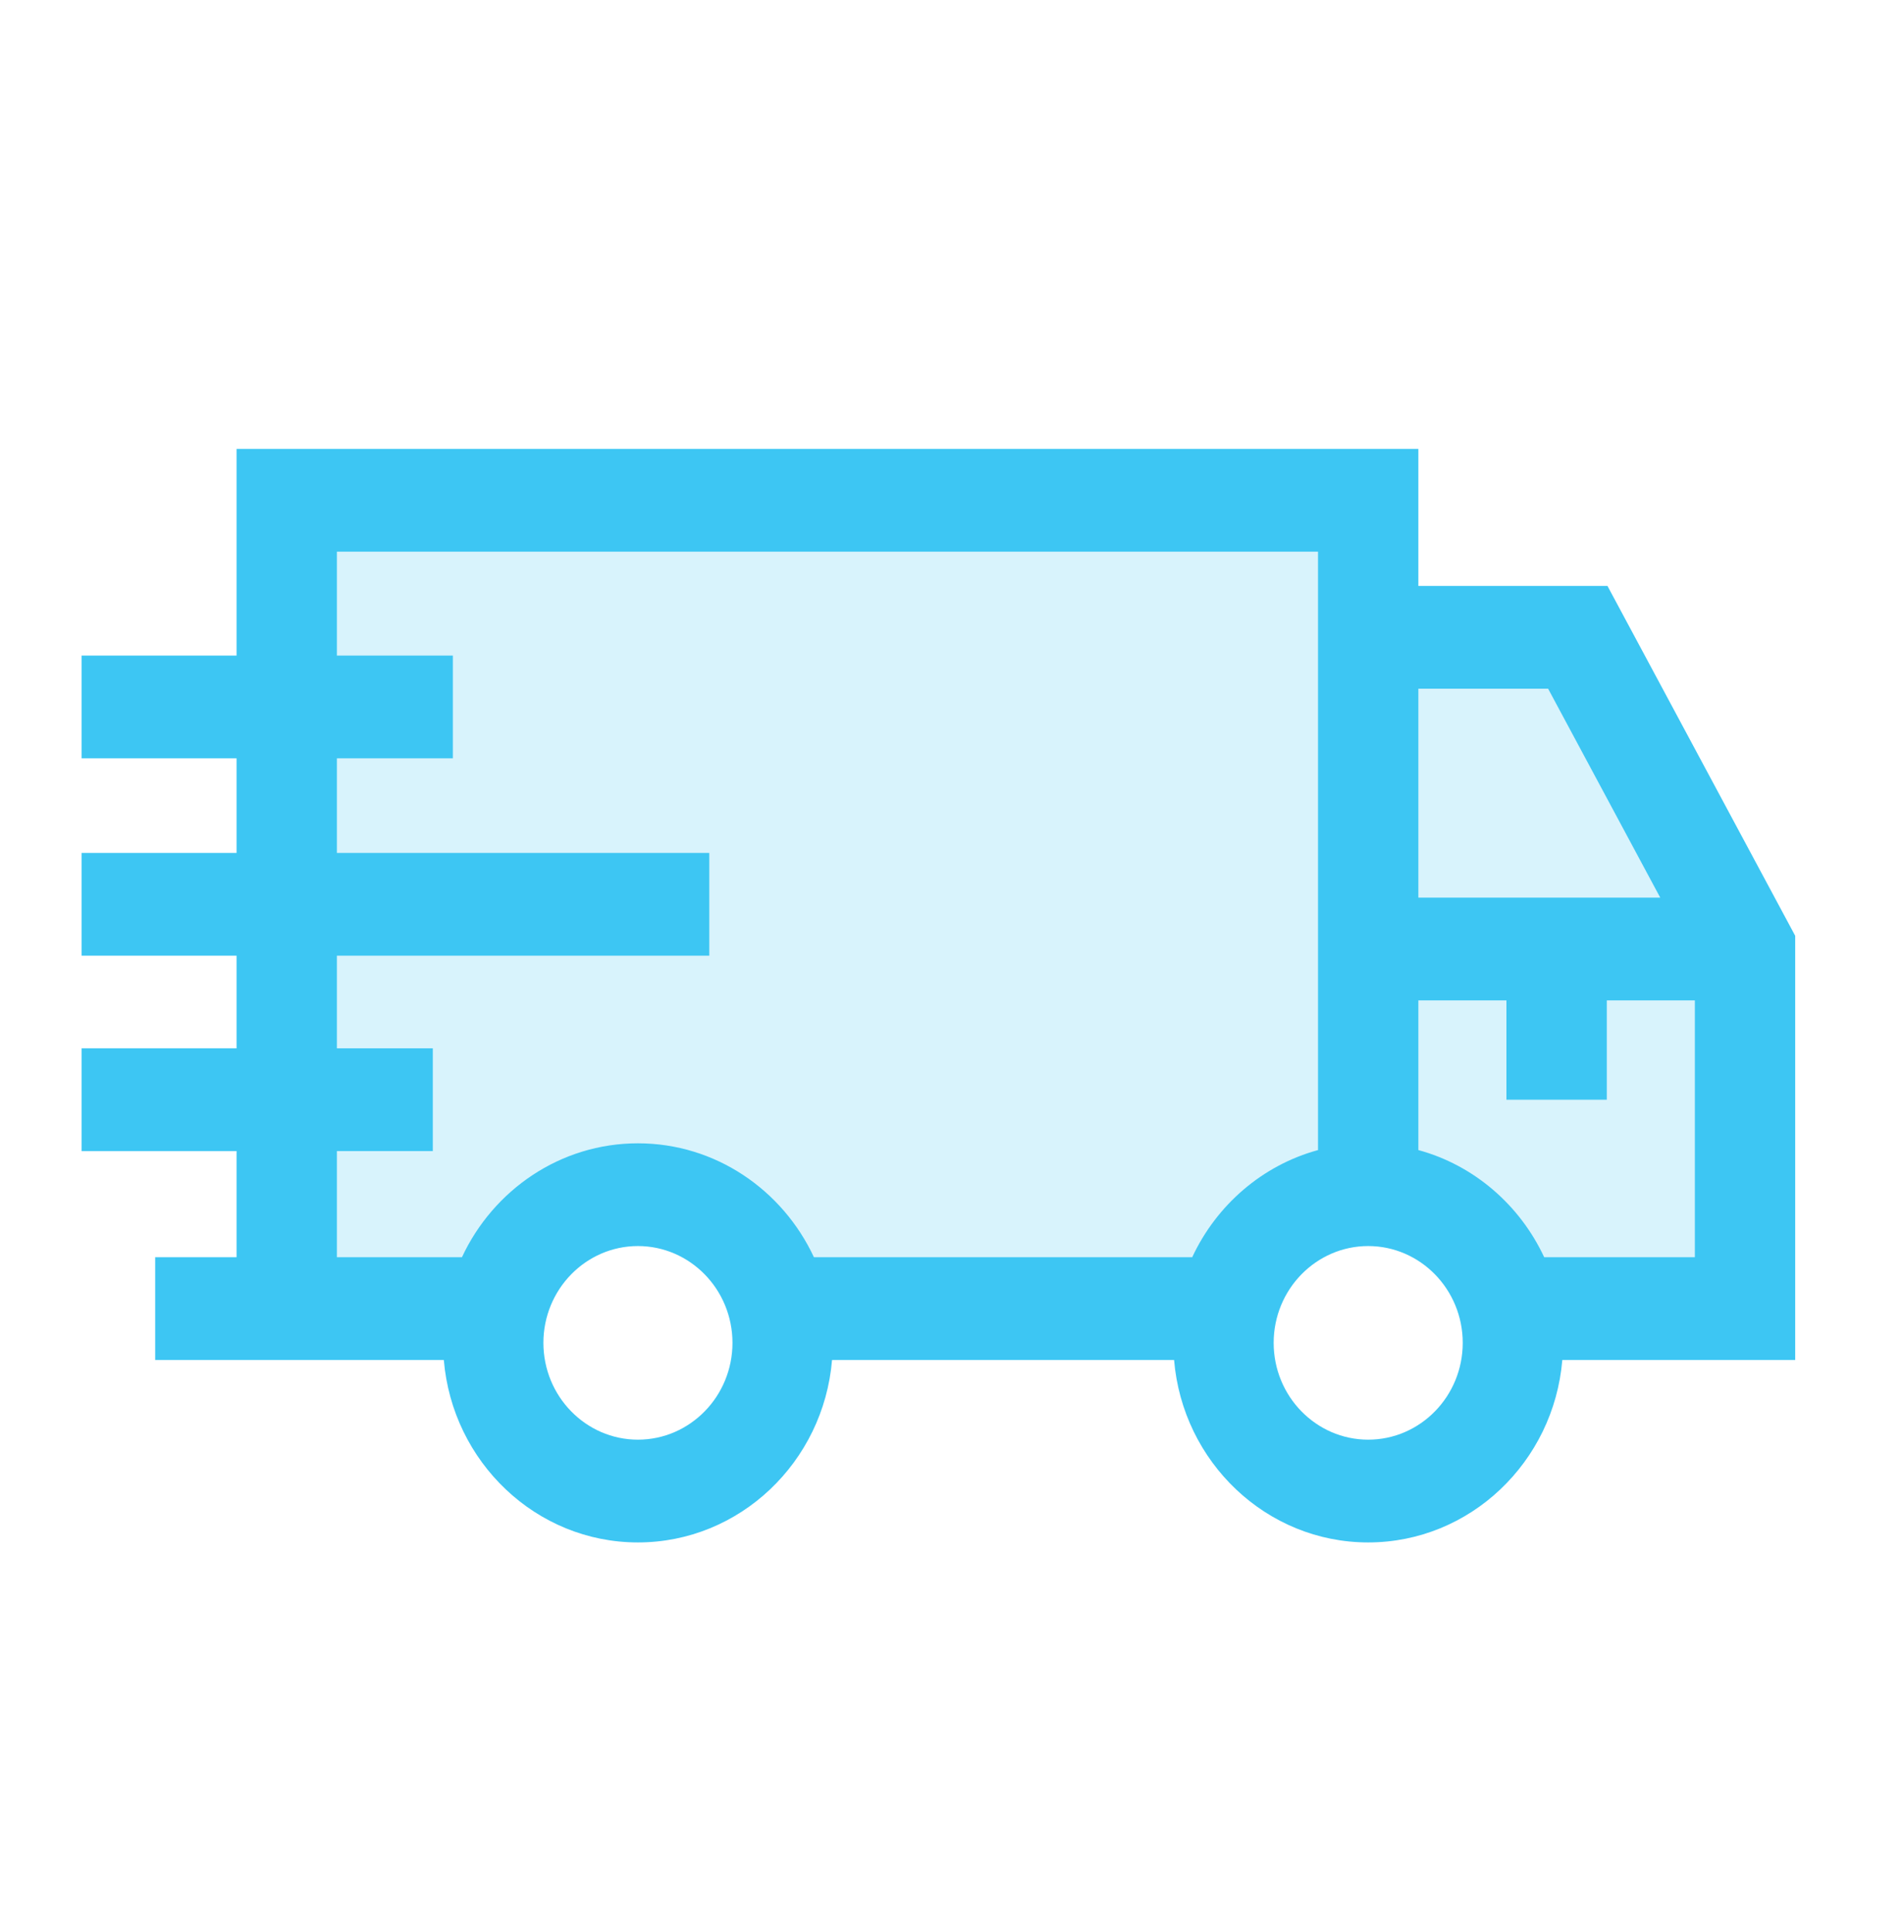
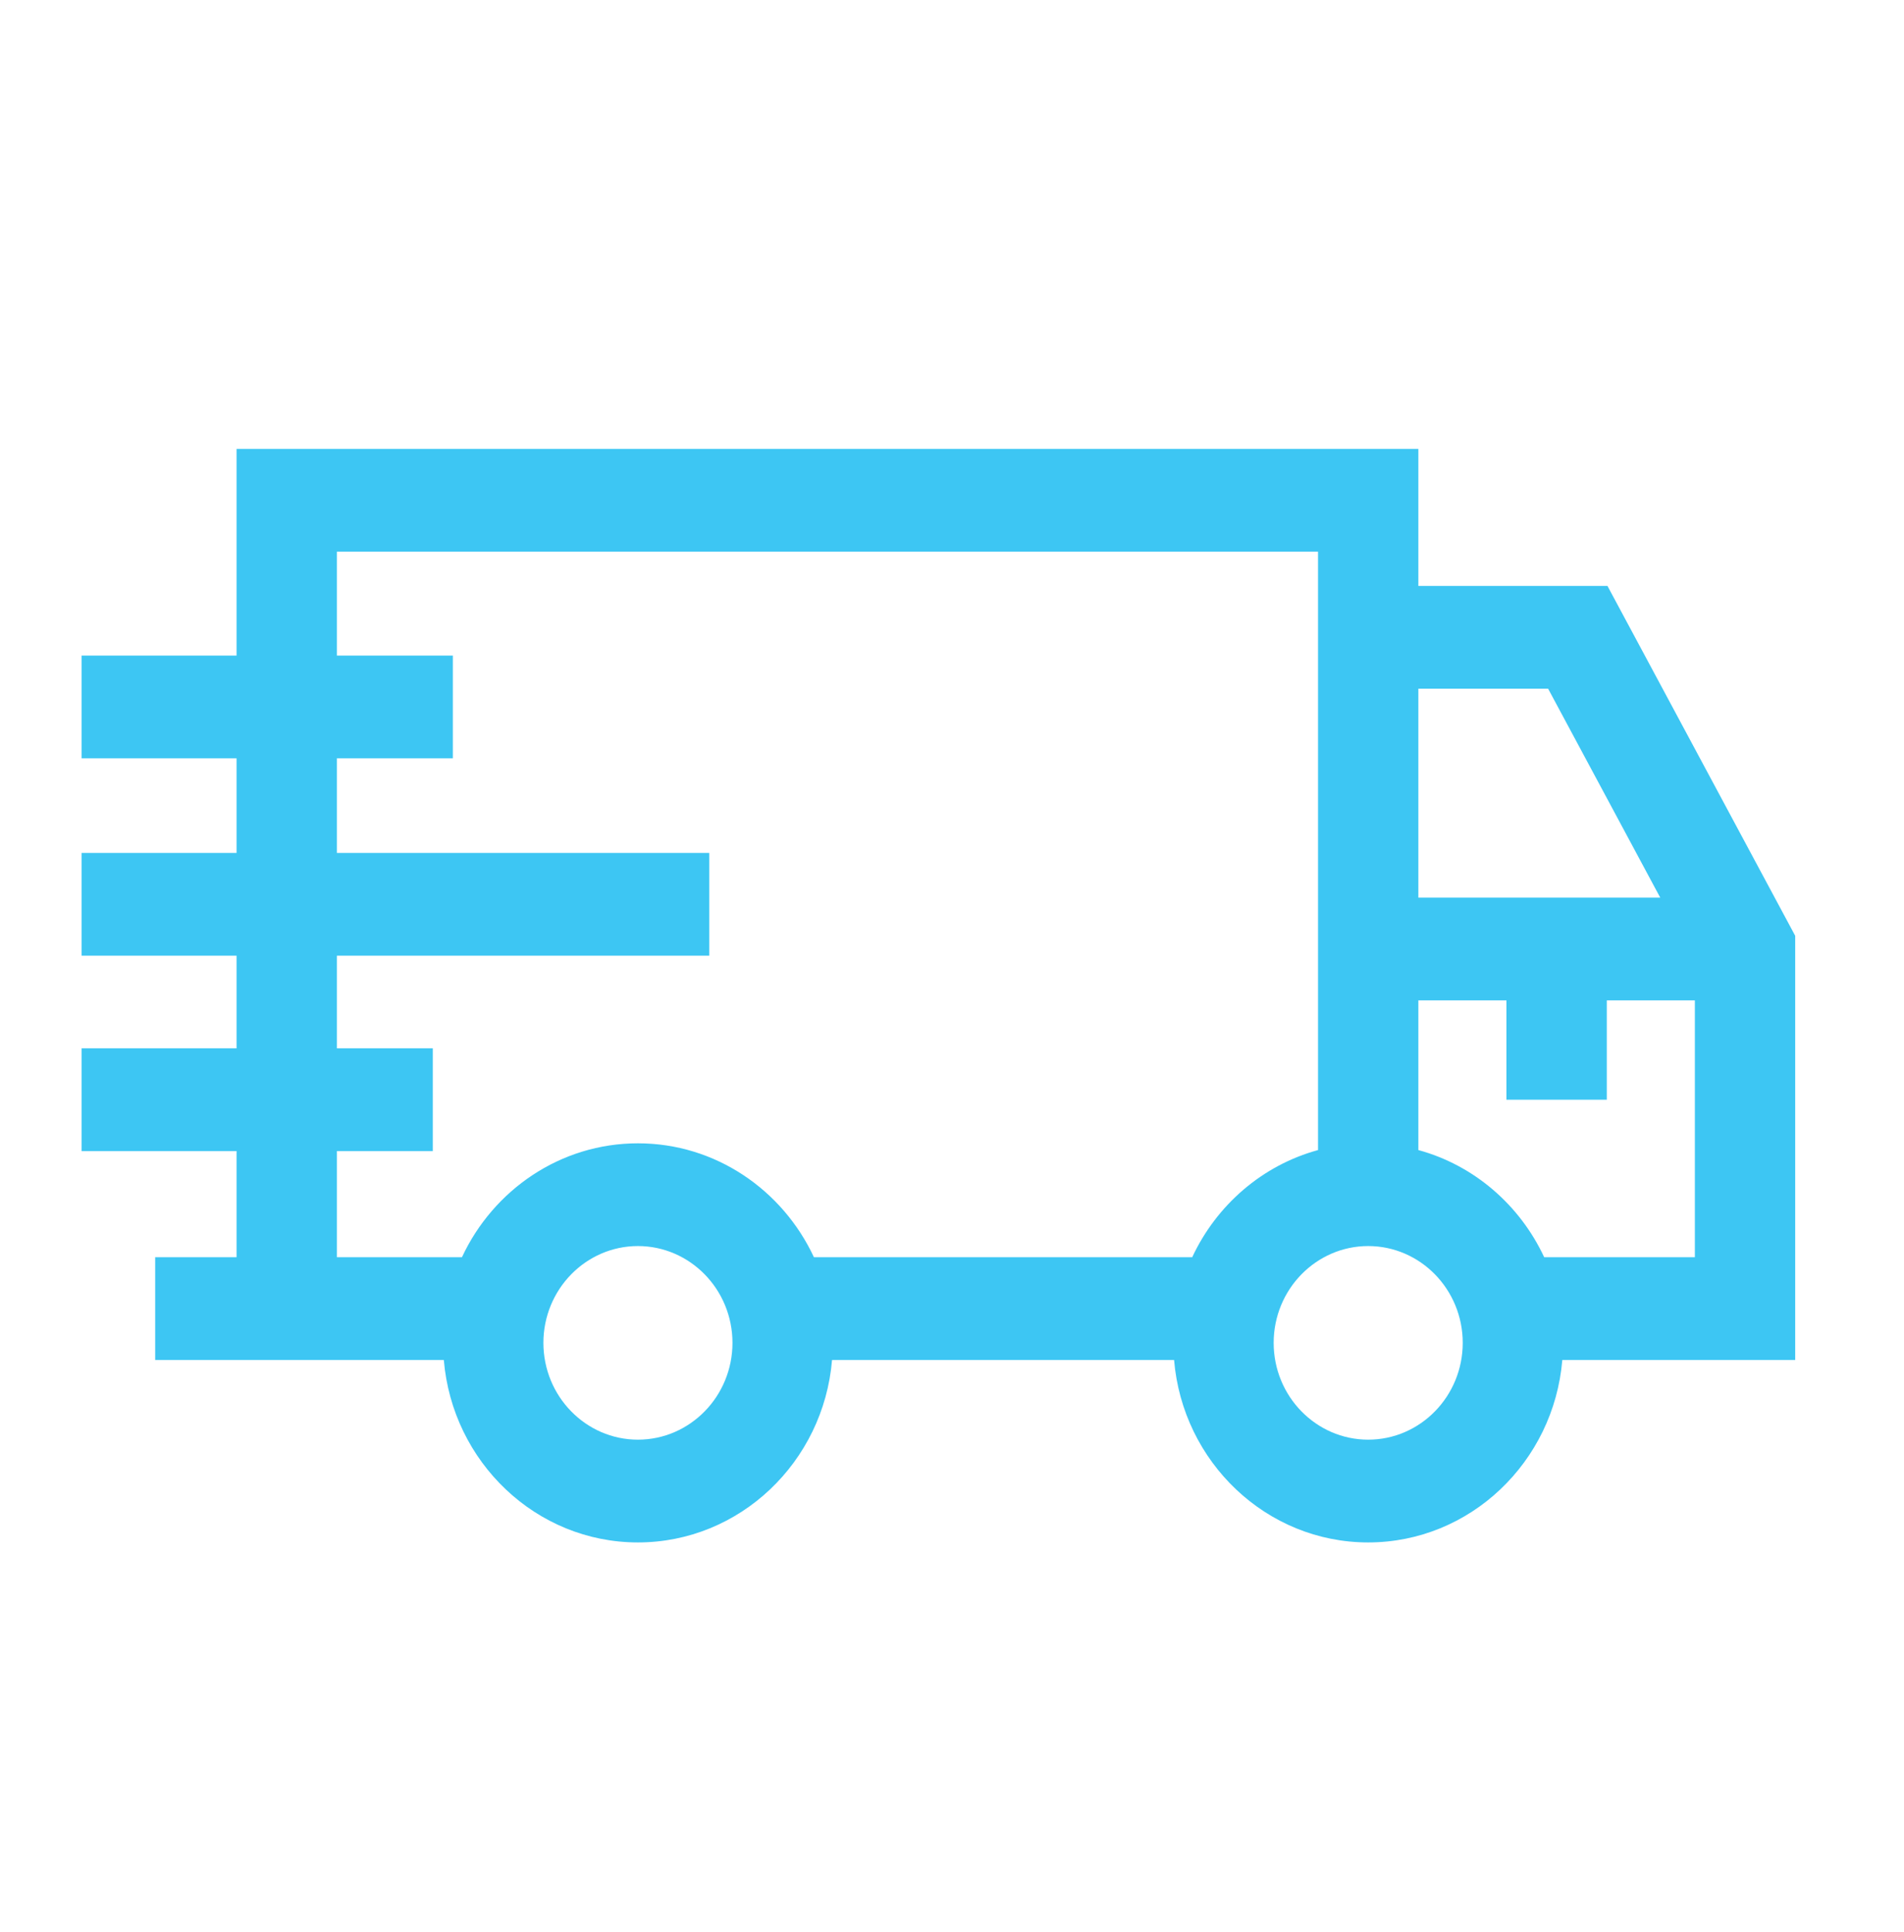
<svg xmlns="http://www.w3.org/2000/svg" width="70" height="71" viewBox="0 0 70 71" fill="none">
-   <path opacity="0.2" d="M11.691 18.673H49.708L50.795 25.19H58.398L62.743 33.337L63.829 46.914L57.312 48L50.795 43.112L44.821 48H30.157L23.096 43.112L18.208 48H11.691V18.673Z" fill="#3DC6F3" />
  <path d="M66 34.394L59.098 21.535H52.146V16.5H8.697V24.095H3V27.871H8.697V31.349H3V35.125H8.697V38.529H3V42.306H8.697V46.208H5.705V49.985H16.317C16.63 53.735 19.71 56.69 23.453 56.69C27.197 56.69 30.277 53.735 30.59 49.985H43.165C43.478 53.735 46.558 56.69 50.301 56.69C54.044 56.69 57.124 53.735 57.438 49.985H66V34.394ZM61.038 32.991H52.146V25.312H56.916L61.038 32.991ZM23.453 52.913C21.537 52.913 19.978 51.317 19.978 49.355C19.978 47.393 21.537 45.797 23.453 45.797C25.37 45.797 26.929 47.393 26.929 49.355C26.929 51.317 25.37 52.913 23.453 52.913ZM43.831 46.208H29.924C28.771 43.734 26.304 42.021 23.454 42.021C20.603 42.021 18.136 43.734 16.983 46.208H12.386V42.306H15.912V38.529H12.386V35.125H26.077V31.349H12.386V27.871H16.649V24.095H12.386V20.276H48.457V42.269C46.413 42.826 44.726 44.288 43.831 46.208ZM50.301 52.913C48.385 52.913 46.826 51.317 46.826 49.355C46.826 47.393 48.385 45.797 50.301 45.797C52.218 45.797 53.777 47.393 53.777 49.355C53.777 51.317 52.218 52.913 50.301 52.913ZM56.772 46.208C55.877 44.288 54.19 42.826 52.146 42.269V36.767H55.384V40.418H59.073V36.767H62.311V46.208H56.772Z" fill="#3DC6F3" />
</svg>